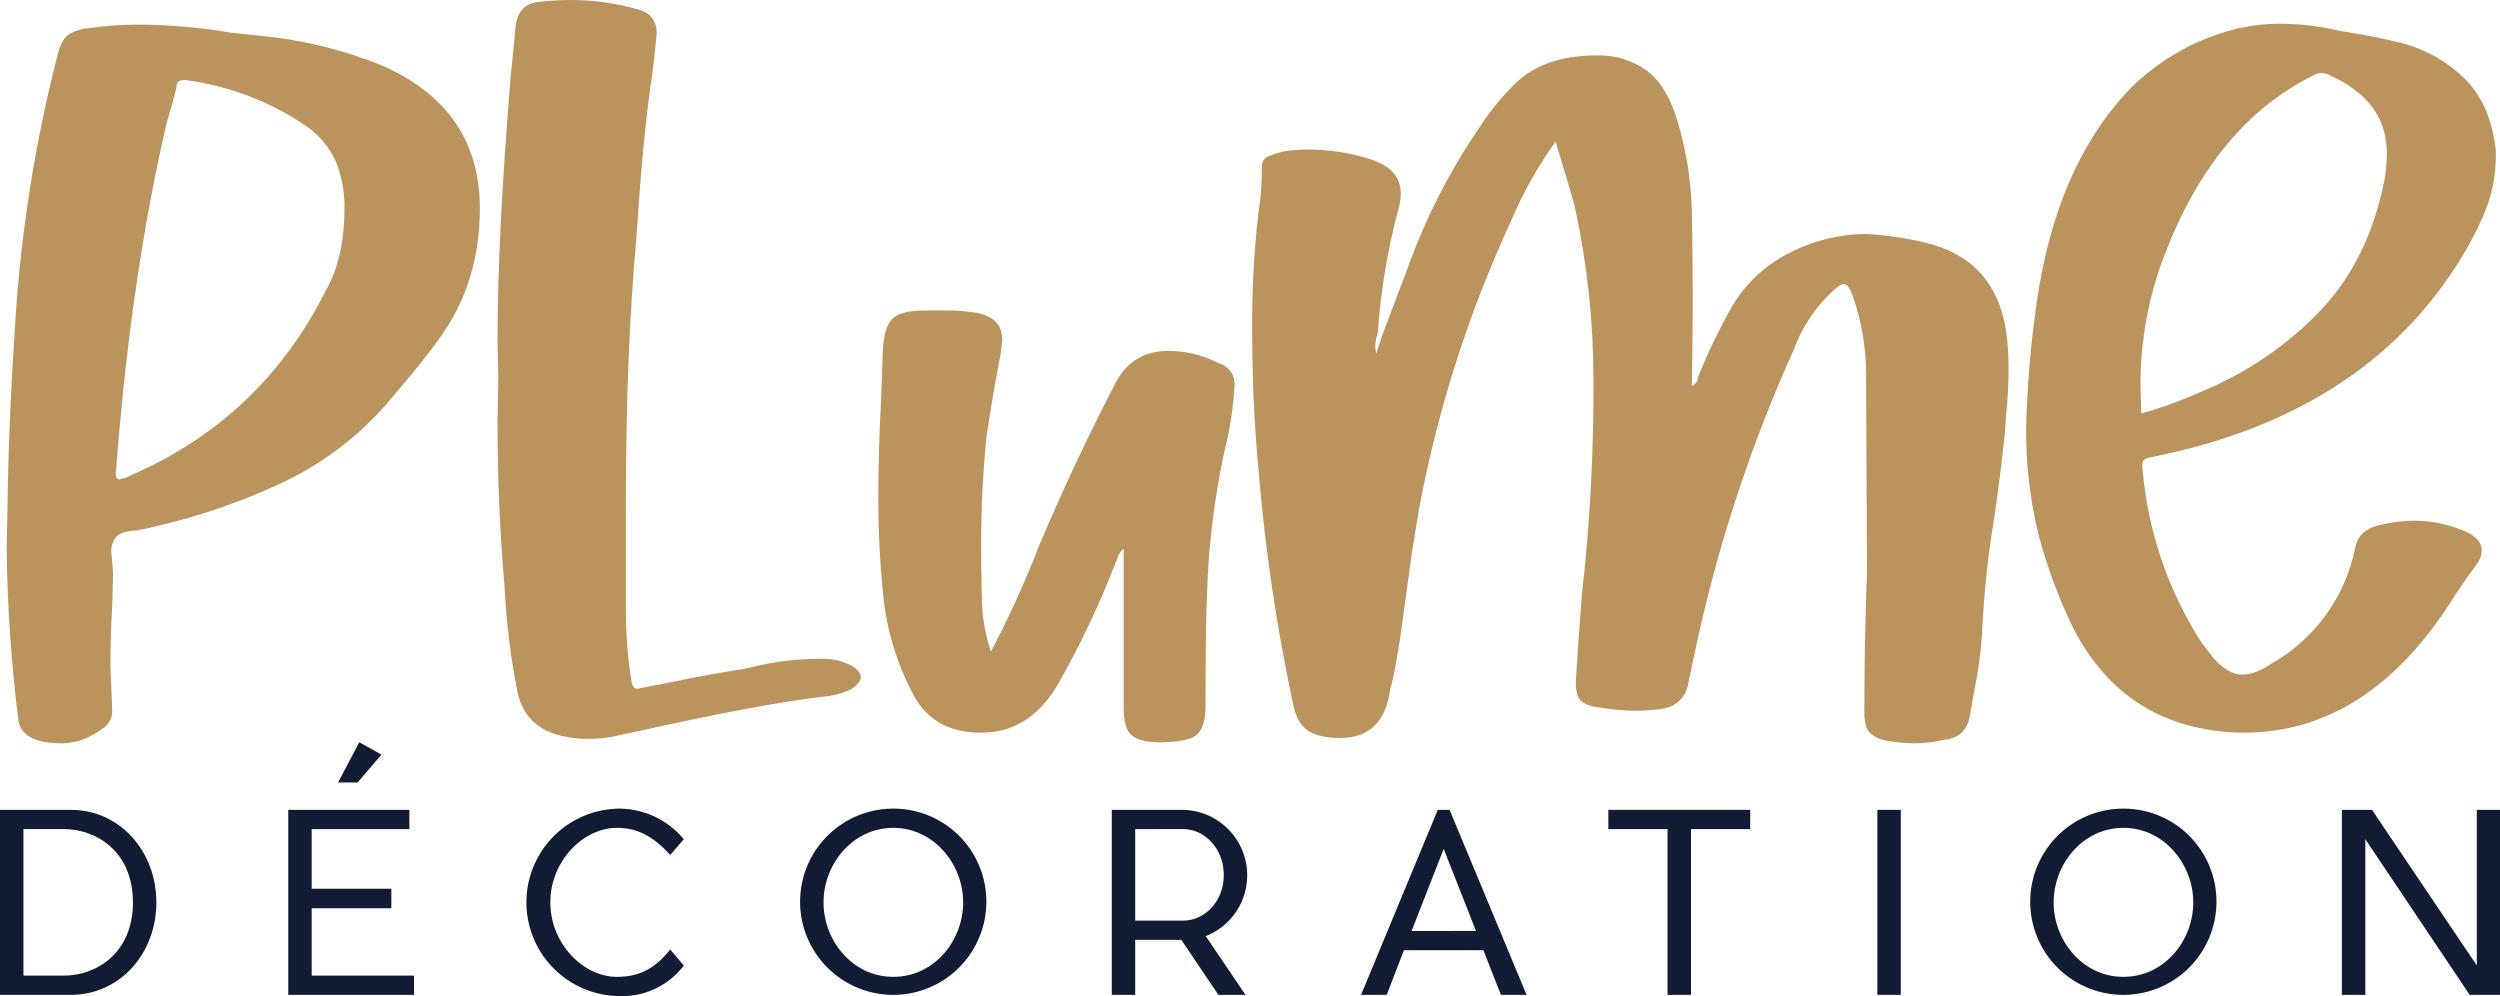
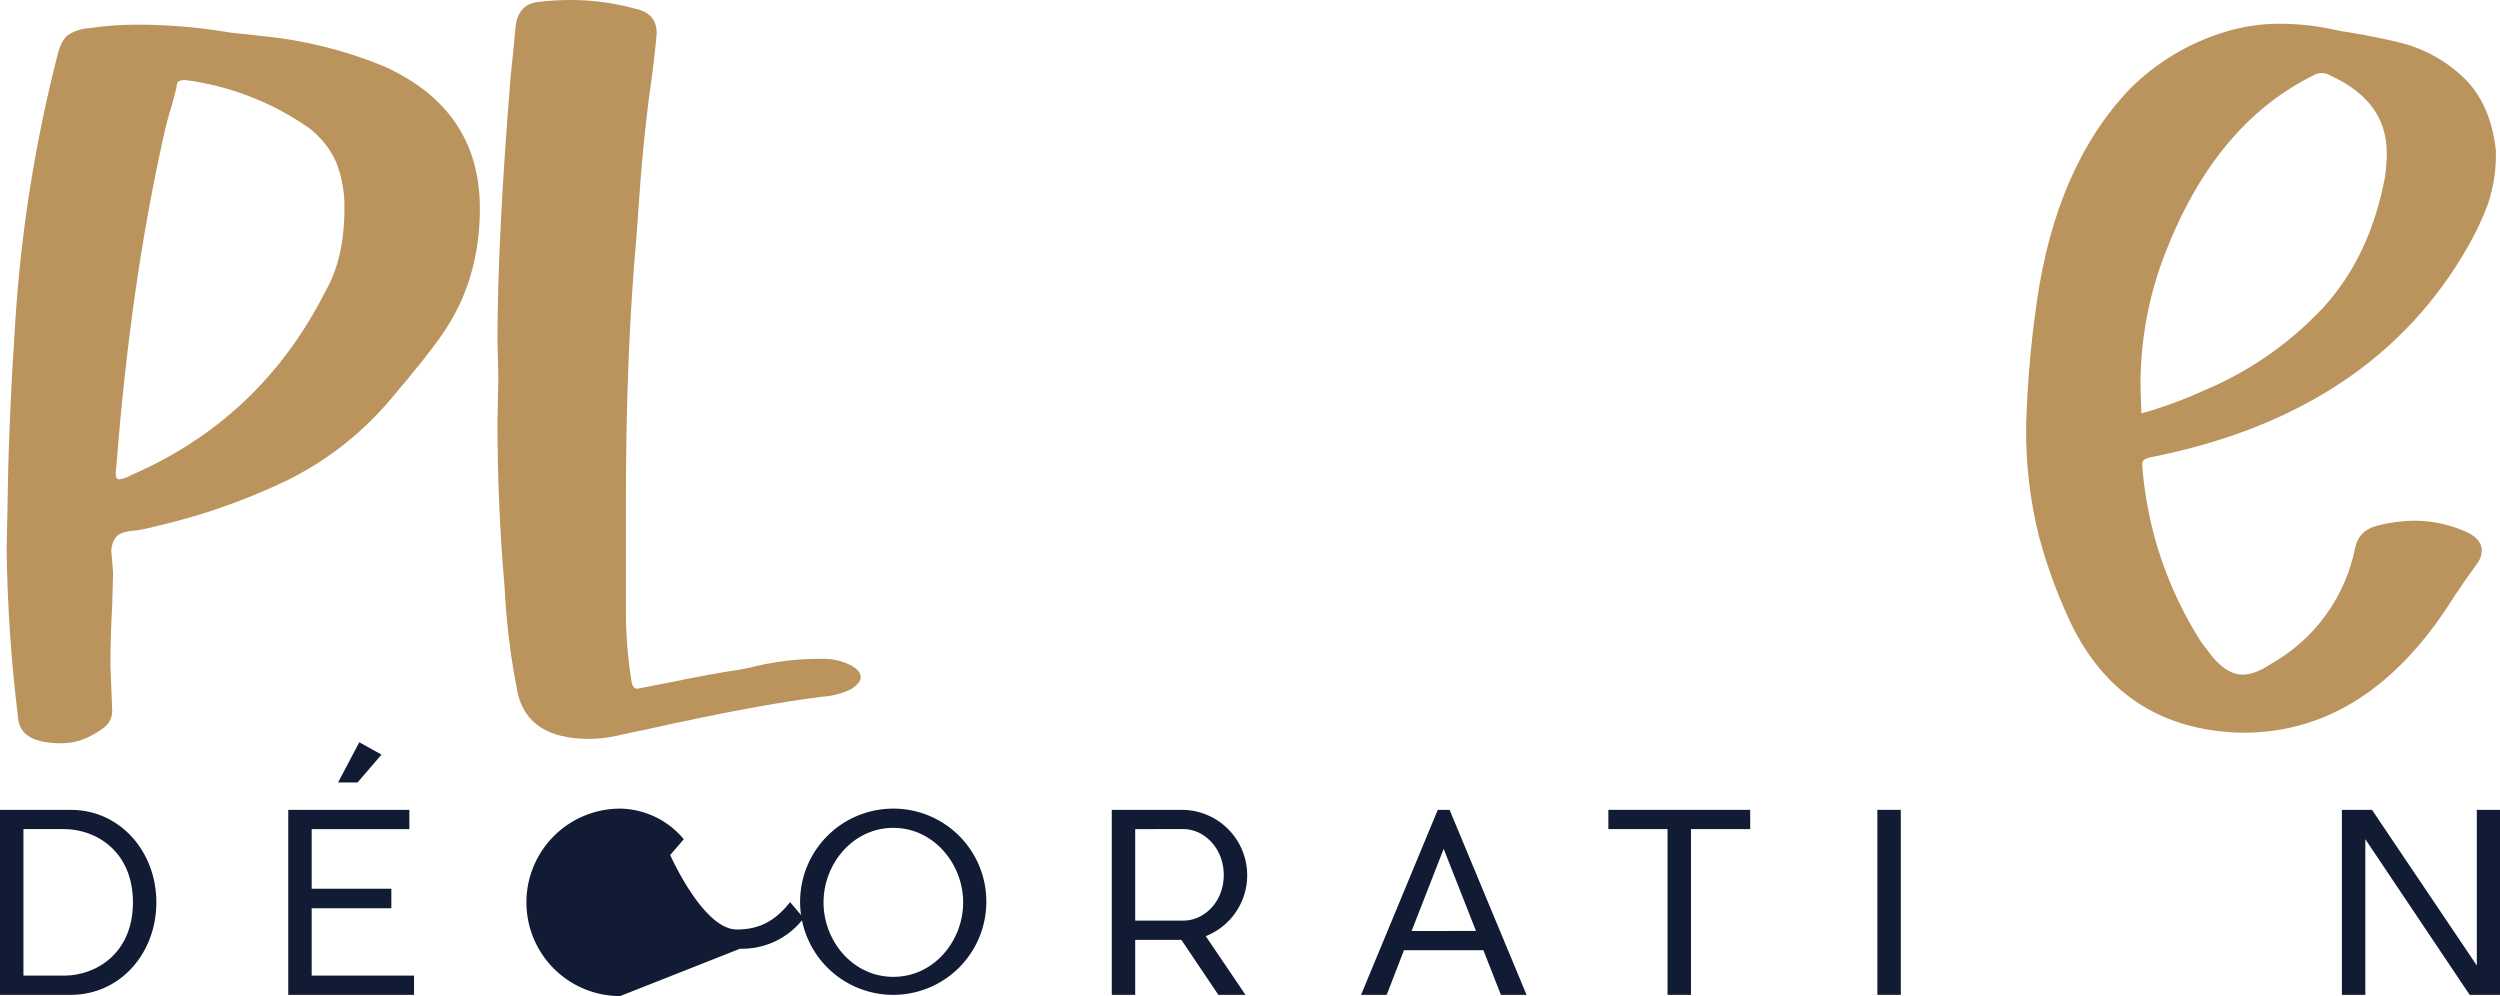
<svg xmlns="http://www.w3.org/2000/svg" xmlns:xlink="http://www.w3.org/1999/xlink" id="Groupe_1795" data-name="Groupe 1795" width="610.372" height="243.192" viewBox="0 0 610.372 243.192">
  <defs>
    <clipPath id="clip-path">
      <rect id="Rectangle_155" data-name="Rectangle 155" width="610.372" height="243.192" fill="none" />
    </clipPath>
    <clipPath id="clip-path-2">
      <path id="Tracé_1721" data-name="Tracé 1721" d="M30.673,124.52l.215-2.363Q34.32,78.348,42.27,42.7q.855-4.077,2.147-8.16l1.073-4.08a2.692,2.692,0,0,1,.323-1.4c.215-.356.822-.537,1.825-.537A68.092,68.092,0,0,1,77.7,40.122,21.357,21.357,0,0,1,84.468,48.5a29.267,29.267,0,0,1,2.041,11.6q0,12.029-4.725,20.187Q66.1,111.2,34.539,124.949a8.332,8.332,0,0,1-3.006,1.073c-.575,0-.86-.5-.86-1.5M24.23,15.855a10.531,10.531,0,0,0-5.262,1.718Q17.359,18.861,16.5,22.3A351.216,351.216,0,0,0,6.191,86.938Q4.47,112.708,4.259,132.894L4.044,143.2A377.088,377.088,0,0,0,6.835,184.22q.429,6.226,10.523,6.229a14.551,14.551,0,0,0,5.906-1.182,21.791,21.791,0,0,0,4.617-2.684,5.116,5.116,0,0,0,1.933-4.3l-.429-10.738q0-7.3.429-14.6l.215-8.16-.429-5.154a5.751,5.751,0,0,1,1.073-3.437q1.073-1.5,5.154-1.718a50.035,50.035,0,0,0,4.939-1.074A153.316,153.316,0,0,0,72.12,126.452a78.213,78.213,0,0,0,26.2-20.616q8.587-10.092,12.241-15.463,9.019-13.1,9.019-30.494,0-24.265-23.622-34.79a104.375,104.375,0,0,0-29.42-7.3l-7.946-.859A135.739,135.739,0,0,0,35.827,15a79.311,79.311,0,0,0-11.6.859" transform="translate(-4.044 -14.996)" fill="none" />
    </clipPath>
    <linearGradient id="linear-gradient" x1="-0.014" y1="1.352" x2="-0.011" y2="1.352" gradientUnits="objectBoundingBox">
      <stop offset="0" stop-color="#bd9351" />
      <stop offset="1" stop-color="#ba935d" />
    </linearGradient>
    <clipPath id="clip-path-3">
      <path id="Tracé_1722" data-name="Tracé 1722" d="M313.182.429q-5.37.433-5.906,6.336T306.1,18.683q-3.222,39.516-3.222,64.64l.215,8.806-.215,10.737q0,20.405,1.718,40.159a177.043,177.043,0,0,0,3.222,26.2q2.577,11.169,17.395,11.167a30.705,30.705,0,0,0,6.764-.751q3.327-.755,6.55-1.4,27.914-6.226,43.809-8.161a18.02,18.02,0,0,0,7.087-1.933q2.144-1.5,2.147-2.791,0-1.5-2.147-2.792a14.989,14.989,0,0,0-7.516-1.718A68.2,68.2,0,0,0,364.508,163l-2.147.429q-8.375,1.288-16.536,3.006l-8.8,1.718c-.859,0-1.363-.785-1.5-2.362a105.87,105.87,0,0,1-1.288-16.536V122.193q0-35.861,2.577-64.425l.859-12.026q.855-11.6,2.362-23.194,1.072-7.087,1.718-14.388,0-4.938-5.154-6.013A59.2,59.2,0,0,0,320.7,0a68.336,68.336,0,0,0-7.516.429" transform="translate(-302.874)" fill="none" />
    </clipPath>
    <linearGradient id="linear-gradient-2" x1="-1.369" y1="1.348" x2="-1.365" y2="1.348" xlink:href="#linear-gradient" />
    <clipPath id="clip-path-4">
-       <path id="Tracé_1723" data-name="Tracé 1723" d="M545.93,189.046q-5.8,0-7.839,2.148t-2.255,8.268q-.216,6.12-.429,12.133-.644,11.813-.644,23.623,0,11.169,1.073,22.12a65.609,65.609,0,0,0,7.731,25.985q4.938,8.808,16.321,8.805,11.6,0,18.468-11.382a216.991,216.991,0,0,0,14.389-30.281,1.5,1.5,0,0,0,.322-.751,4.466,4.466,0,0,1,.537-1.288,3.456,3.456,0,0,1,1.073-1.181v38.87q0,4.726,1.718,6.442t6.443,1.932q7.942,0,9.878-2.04t1.932-6.55v-2.362q0-24.265.966-35.864a197.53,197.53,0,0,1,3.759-24.7,83.705,83.705,0,0,0,2.362-15.677,5.187,5.187,0,0,0-3.866-5.369,26.244,26.244,0,0,0-12.241-3.007q-8.591,0-12.67,7.3-10.308,19.76-18.9,40.158a244.421,244.421,0,0,1-11.811,25.985,44.58,44.58,0,0,1-1.932-8.7q-.433-3.971-.43-18.361a250.4,250.4,0,0,1,1.288-25.341q1.5-10.308,3.436-20.186l.43-3.436q0-6.01-7.3-6.872a44.21,44.21,0,0,0-6.228-.429Z" transform="translate(-534.763 -189.046)" fill="none" />
-     </clipPath>
+       </clipPath>
    <linearGradient id="linear-gradient-3" x1="-2.466" y1="1.587" x2="-2.461" y2="1.587" xlink:href="#linear-gradient" />
    <clipPath id="clip-path-5">
      <path id="Tracé_1724" data-name="Tracé 1724" d="M826.357,40.827a64.311,64.311,0,0,0-8.375,10.307,152.065,152.065,0,0,0-17.825,35l-6.013,15.892-1.5,4.509-.215-1.5a8.994,8.994,0,0,1,.215-2.147q.212-.856.429-1.718a156.219,156.219,0,0,1,4.939-29.635,14.19,14.19,0,0,0,.645-4.081q0-6.01-7.409-8.375a50.3,50.3,0,0,0-15.355-2.362,36.56,36.56,0,0,0-4.939.322,16.925,16.925,0,0,0-4.725,1.4,2.521,2.521,0,0,0-1.5,2.577,67.329,67.329,0,0,1-.859,11.382,238.18,238.18,0,0,0-1.5,28.991q0,17.611,1.718,35.434a446.814,446.814,0,0,0,8.161,54.762q.855,4.3,2.577,6.013,2.576,2.789,9.019,2.792,10.736,0,12.241-12.026,1.5-4.509,4.08-24.481,1.289-9.875,3.007-19.758A298.4,298.4,0,0,1,825.5,74.327a98.809,98.809,0,0,1,10.952-19.542q3.866,12.674,4.725,16.106a196.424,196.424,0,0,1,4.509,42.091,440.518,440.518,0,0,1-2.791,52.185q-.861,10.524-1.5,21.475,0,3.438,1.181,4.618a7.388,7.388,0,0,0,4.188,1.61,52.577,52.577,0,0,0,9.449.859,42.149,42.149,0,0,0,6.013-.429,7.385,7.385,0,0,0,6.657-6.442l1.5-7.087a361.019,361.019,0,0,1,24.267-74.3A36.336,36.336,0,0,1,904.1,91.292q1.717-1.716,2.792-1.718t2.147,3.007a57.625,57.625,0,0,1,3.222,19.113l.214,48.32q-.644,16.75-.644,34.145,0,3.654,1.4,5.047a8.42,8.42,0,0,0,4.617,1.933,36.943,36.943,0,0,0,6.013.538,32.811,32.811,0,0,0,7.516-.86q5.154-.433,6.228-5.8l1.074-6.228A97.162,97.162,0,0,0,940.6,174.4a230.99,230.99,0,0,1,3.006-28.133q1.5-10.308,2.577-20.831L946.4,122a112.782,112.782,0,0,0,.644-12.026,68.34,68.34,0,0,0-.644-9.234q-2.793-17.178-19.542-21.26a85.648,85.648,0,0,0-14.389-2.148,41.478,41.478,0,0,0-19.113,4.725,33.832,33.832,0,0,0-14.388,13.958,142.348,142.348,0,0,0-7.516,15.677,3.917,3.917,0,0,0-.322,1.181c-.073.5-.537,1.041-1.4,1.611l.214-18.9q0-11.808-.214-23.193A84.537,84.537,0,0,0,866.3,50.06q-2.578-8.8-7.516-12.563a19.657,19.657,0,0,0-12.241-3.758q-13.1,0-20.187,7.088" transform="translate(-762.361 -33.739)" fill="none" />
    </clipPath>
    <linearGradient id="linear-gradient-4" x1="-1.655" y1="1.368" x2="-1.653" y2="1.368" xlink:href="#linear-gradient" />
    <clipPath id="clip-path-6">
      <path id="Tracé_1725" data-name="Tracé 1725" d="M1261.549,103.152a88.156,88.156,0,0,1,6.013-32.642q12.241-31.569,36.078-43.379a3.9,3.9,0,0,1,4.295,0q13.742,6.231,13.745,18.9a44.432,44.432,0,0,1-.43,5.8Q1317.6,71.371,1306,83.932a84.328,84.328,0,0,1-28.991,20.079,102.6,102.6,0,0,1-15.248,5.584Zm20.831-86.759a55.639,55.639,0,0,0-23.408,13.959q-18.039,18.9-22.763,52.185a260.093,260.093,0,0,0-2.577,30.065,105.163,105.163,0,0,0,3.114,26.952,123.161,123.161,0,0,0,8.482,22.656q12.669,24.481,40.588,25.341h.859q30.924,0,51.755-33.716,2.577-3.865,5.583-7.946a5.709,5.709,0,0,0,.859-2.792q0-2.789-3.651-4.51a30.738,30.738,0,0,0-12.67-2.792,36.826,36.826,0,0,0-9.127,1.181q-4.62,1.184-5.476,5.476a41.876,41.876,0,0,1-20.616,28.347q-3.865,2.577-6.872,2.577-3.654,0-7.3-4.3l-2.792-3.651a92.924,92.924,0,0,1-14.388-42.951v-.644q0-1.072,1.933-1.5,54.545-10.736,77.74-51.755a71.756,71.756,0,0,0,4.724-10.093,37.758,37.758,0,0,0,1.932-13.1q-1.289-11.6-8.053-17.932a34.377,34.377,0,0,0-15.784-8.482q-5.371-1.289-10.523-2.148l-3.866-.644a63.659,63.659,0,0,0-14.6-1.718,45.354,45.354,0,0,0-13.1,1.933" transform="translate(-1233.632 -14.46)" fill="none" />
    </clipPath>
    <linearGradient id="linear-gradient-5" x1="-4.314" y1="1.372" x2="-4.31" y2="1.372" xlink:href="#linear-gradient" />
  </defs>
  <g id="Groupe_1784" data-name="Groupe 1784">
    <g id="Groupe_1783" data-name="Groupe 1783" clip-path="url(#clip-path)">
      <path id="Tracé_1712" data-name="Tracé 1712" d="M17.4,538.248H0V493.082H17.4c11.924.06,20.776,10.178,20.776,22.584,0,12.465-8.852,22.522-20.776,22.582m15.055-22.582c0-12.527-9.093-17.886-16.8-17.886H5.721V533.55h9.937c7.648,0,16.8-5.3,16.8-17.884" transform="translate(0 -295.357)" fill="#121b34" />
      <path id="Tracé_1713" data-name="Tracé 1713" d="M206.21,513.6H175.5V468.433h29.569v4.7H181.218V487.7h19.451v4.758H181.218V508.9H206.21Zm-13.369-61.666,5.42,3.011-5.842,6.805h-4.757Z" transform="translate(-105.123 -270.709)" fill="#121b34" />
-       <path id="Tracé_1714" data-name="Tracé 1714" d="M343.578,538.1a22.884,22.884,0,0,1,0-45.768,20.631,20.631,0,0,1,15.537,7.467l-3.312,3.855c-3.734-4.1-7.529-6.625-13.009-6.625-8.249,0-16.259,8.13-16.259,18.188s8.01,18.186,16.259,18.186c5.48,0,9.334-2.047,13.009-6.684l3.312,3.915a18.825,18.825,0,0,1-15.537,7.467" transform="translate(-192.169 -294.908)" fill="#121b34" />
+       <path id="Tracé_1714" data-name="Tracé 1714" d="M343.578,538.1a22.884,22.884,0,0,1,0-45.768,20.631,20.631,0,0,1,15.537,7.467l-3.312,3.855s8.01,18.186,16.259,18.186c5.48,0,9.334-2.047,13.009-6.684l3.312,3.915a18.825,18.825,0,0,1-15.537,7.467" transform="translate(-192.169 -294.908)" fill="#121b34" />
      <path id="Tracé_1715" data-name="Tracé 1715" d="M532.618,515.218a22.734,22.734,0,1,1-22.7-22.884,22.681,22.681,0,0,1,22.7,22.884m-39.745,0c0,9.394,7.106,18.186,17.042,18.186s17.042-8.792,17.042-18.186c0-9.334-7.166-18.187-17.042-18.187-9.937,0-17.042,8.853-17.042,18.187" transform="translate(-291.805 -294.909)" fill="#121b34" />
      <path id="Tracé_1716" data-name="Tracé 1716" d="M699.852,523.914l9.7,14.333h-6.623l-9.034-13.429H682.629v13.429h-5.721V493.08h17.344a15.974,15.974,0,0,1,5.6,30.834m-5.48-3.794c5.118,0,9.876-4.576,9.876-11.14,0-6.5-4.758-11.2-9.876-11.2H682.629V520.12Z" transform="translate(-405.469 -295.356)" fill="#121b34" />
      <path id="Tracé_1717" data-name="Tracé 1717" d="M858.55,527.349H839.159l-4.216,10.9h-6.262l18.728-45.166h2.89l18.79,45.166h-6.263Zm-1.807-4.7L848.855,502.6l-7.828,20.055Z" transform="translate(-496.382 -295.357)" fill="#121b34" />
      <path id="Tracé_1718" data-name="Tracé 1718" d="M999.427,497.779v40.469H993.7V497.779H979.252v-4.7h34.627v4.7Z" transform="translate(-586.573 -295.356)" fill="#121b34" />
      <rect id="Rectangle_154" data-name="Rectangle 154" width="5.721" height="45.166" transform="translate(458.357 197.725)" fill="#121b34" />
-       <path id="Tracé_1719" data-name="Tracé 1719" d="M1281.57,515.218a22.734,22.734,0,1,1-22.7-22.884,22.681,22.681,0,0,1,22.7,22.884m-39.745,0c0,9.394,7.106,18.186,17.042,18.186s17.042-8.792,17.042-18.186c0-9.334-7.166-18.187-17.042-18.187-9.936,0-17.042,8.853-17.042,18.187" transform="translate(-740.427 -294.909)" fill="#121b34" />
      <path id="Tracé_1720" data-name="Tracé 1720" d="M1457.06,538.247l-25.474-38v38h-5.721V493.08h7.347l25.594,38v-38h5.661v45.167Z" transform="translate(-854.095 -295.356)" fill="#121b34" />
    </g>
  </g>
  <g id="Groupe_1786" data-name="Groupe 1786" transform="translate(1.622 6.013)">
    <g id="Groupe_1785" data-name="Groupe 1785" clip-path="url(#clip-path-2)">
      <rect id="Rectangle_156" data-name="Rectangle 156" width="115.536" height="175.453" transform="translate(0 0)" fill="url(#linear-gradient)" />
    </g>
  </g>
  <g id="Groupe_1788" data-name="Groupe 1788" transform="translate(121.452)">
    <g id="Groupe_1787" data-name="Groupe 1787" clip-path="url(#clip-path-3)">
      <rect id="Rectangle_157" data-name="Rectangle 157" width="88.692" height="180.391" transform="translate(0 0)" fill="url(#linear-gradient-2)" />
    </g>
  </g>
  <g id="Groupe_1790" data-name="Groupe 1790" transform="translate(214.439 75.807)">
    <g id="Groupe_1789" data-name="Groupe 1789" clip-path="url(#clip-path-4)">
      <rect id="Rectangle_158" data-name="Rectangle 158" width="86.975" height="105.443" transform="translate(0 0)" fill="url(#linear-gradient-3)" />
    </g>
  </g>
  <g id="Groupe_1792" data-name="Groupe 1792" transform="translate(305.706 13.529)">
    <g id="Groupe_1791" data-name="Groupe 1791" clip-path="url(#clip-path-5)">
-       <rect id="Rectangle_159" data-name="Rectangle 159" width="184.686" height="167.937" transform="translate(0 0)" fill="url(#linear-gradient-4)" />
-     </g>
+       </g>
  </g>
  <g id="Groupe_1794" data-name="Groupe 1794" transform="translate(494.685 5.798)">
    <g id="Groupe_1793" data-name="Groupe 1793" clip-path="url(#clip-path-6)">
      <rect id="Rectangle_160" data-name="Rectangle 160" width="114.677" height="173.09" transform="translate(0 0)" fill="url(#linear-gradient-5)" />
    </g>
  </g>
</svg>